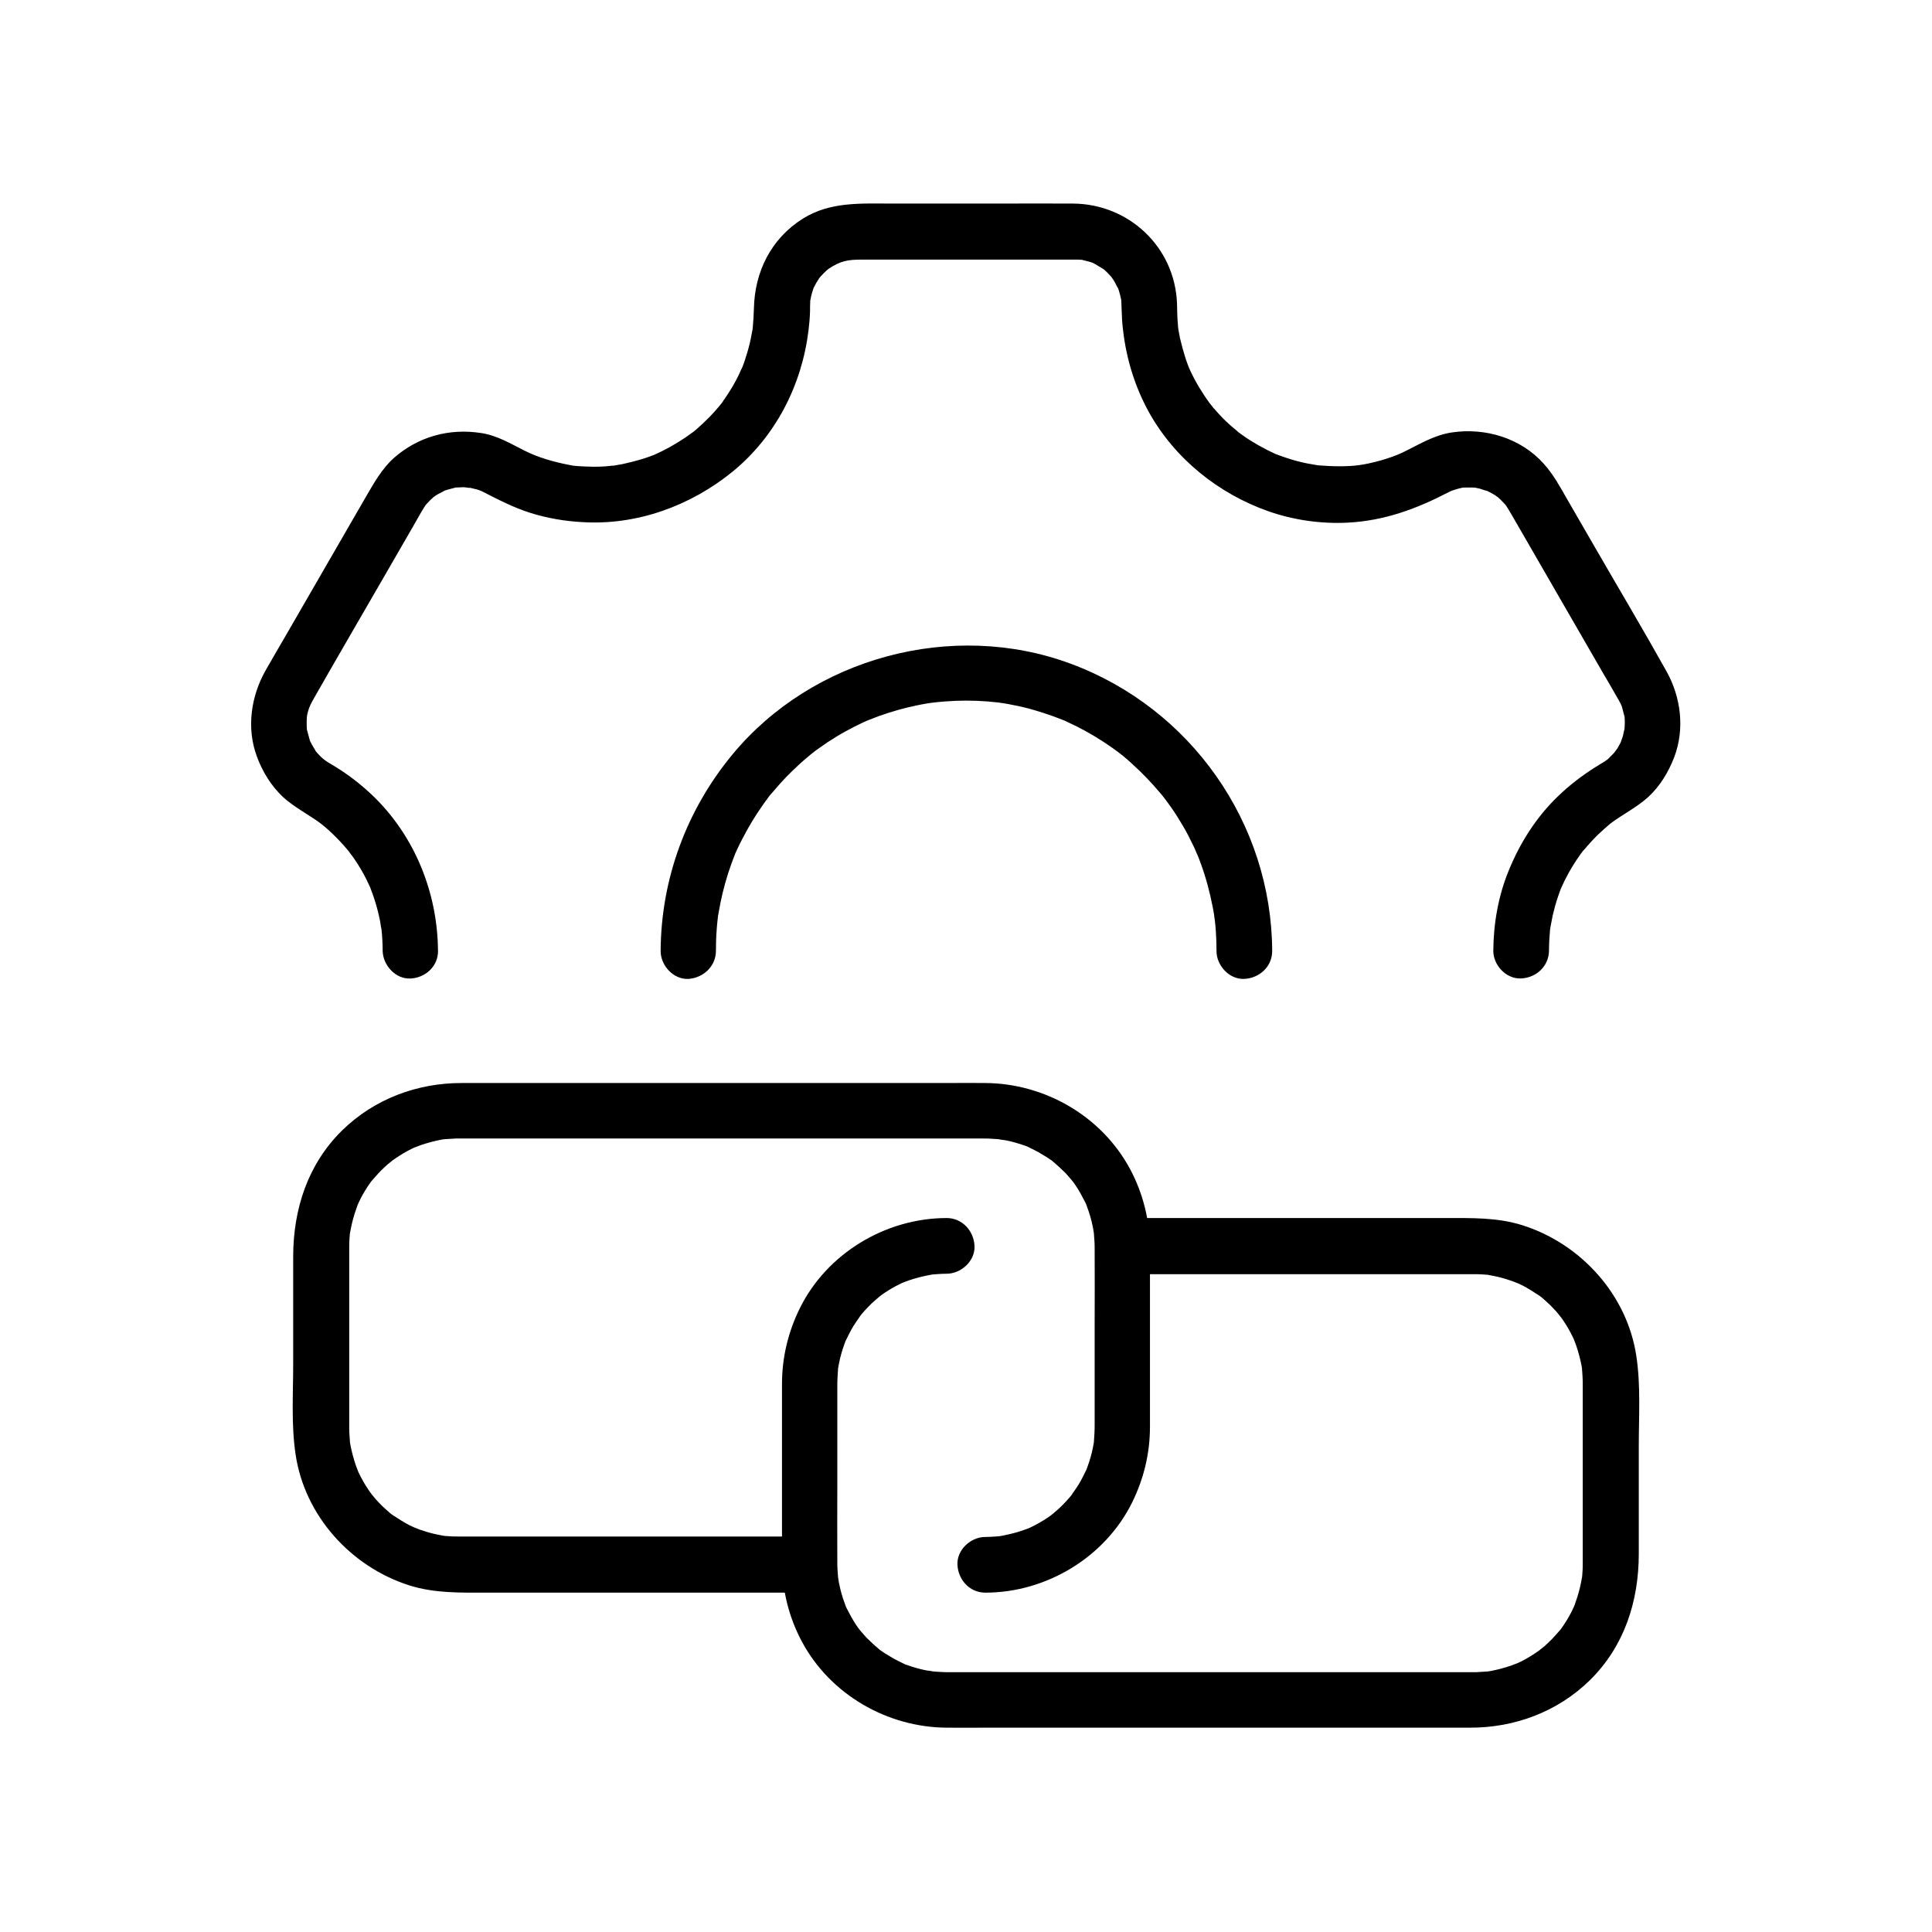
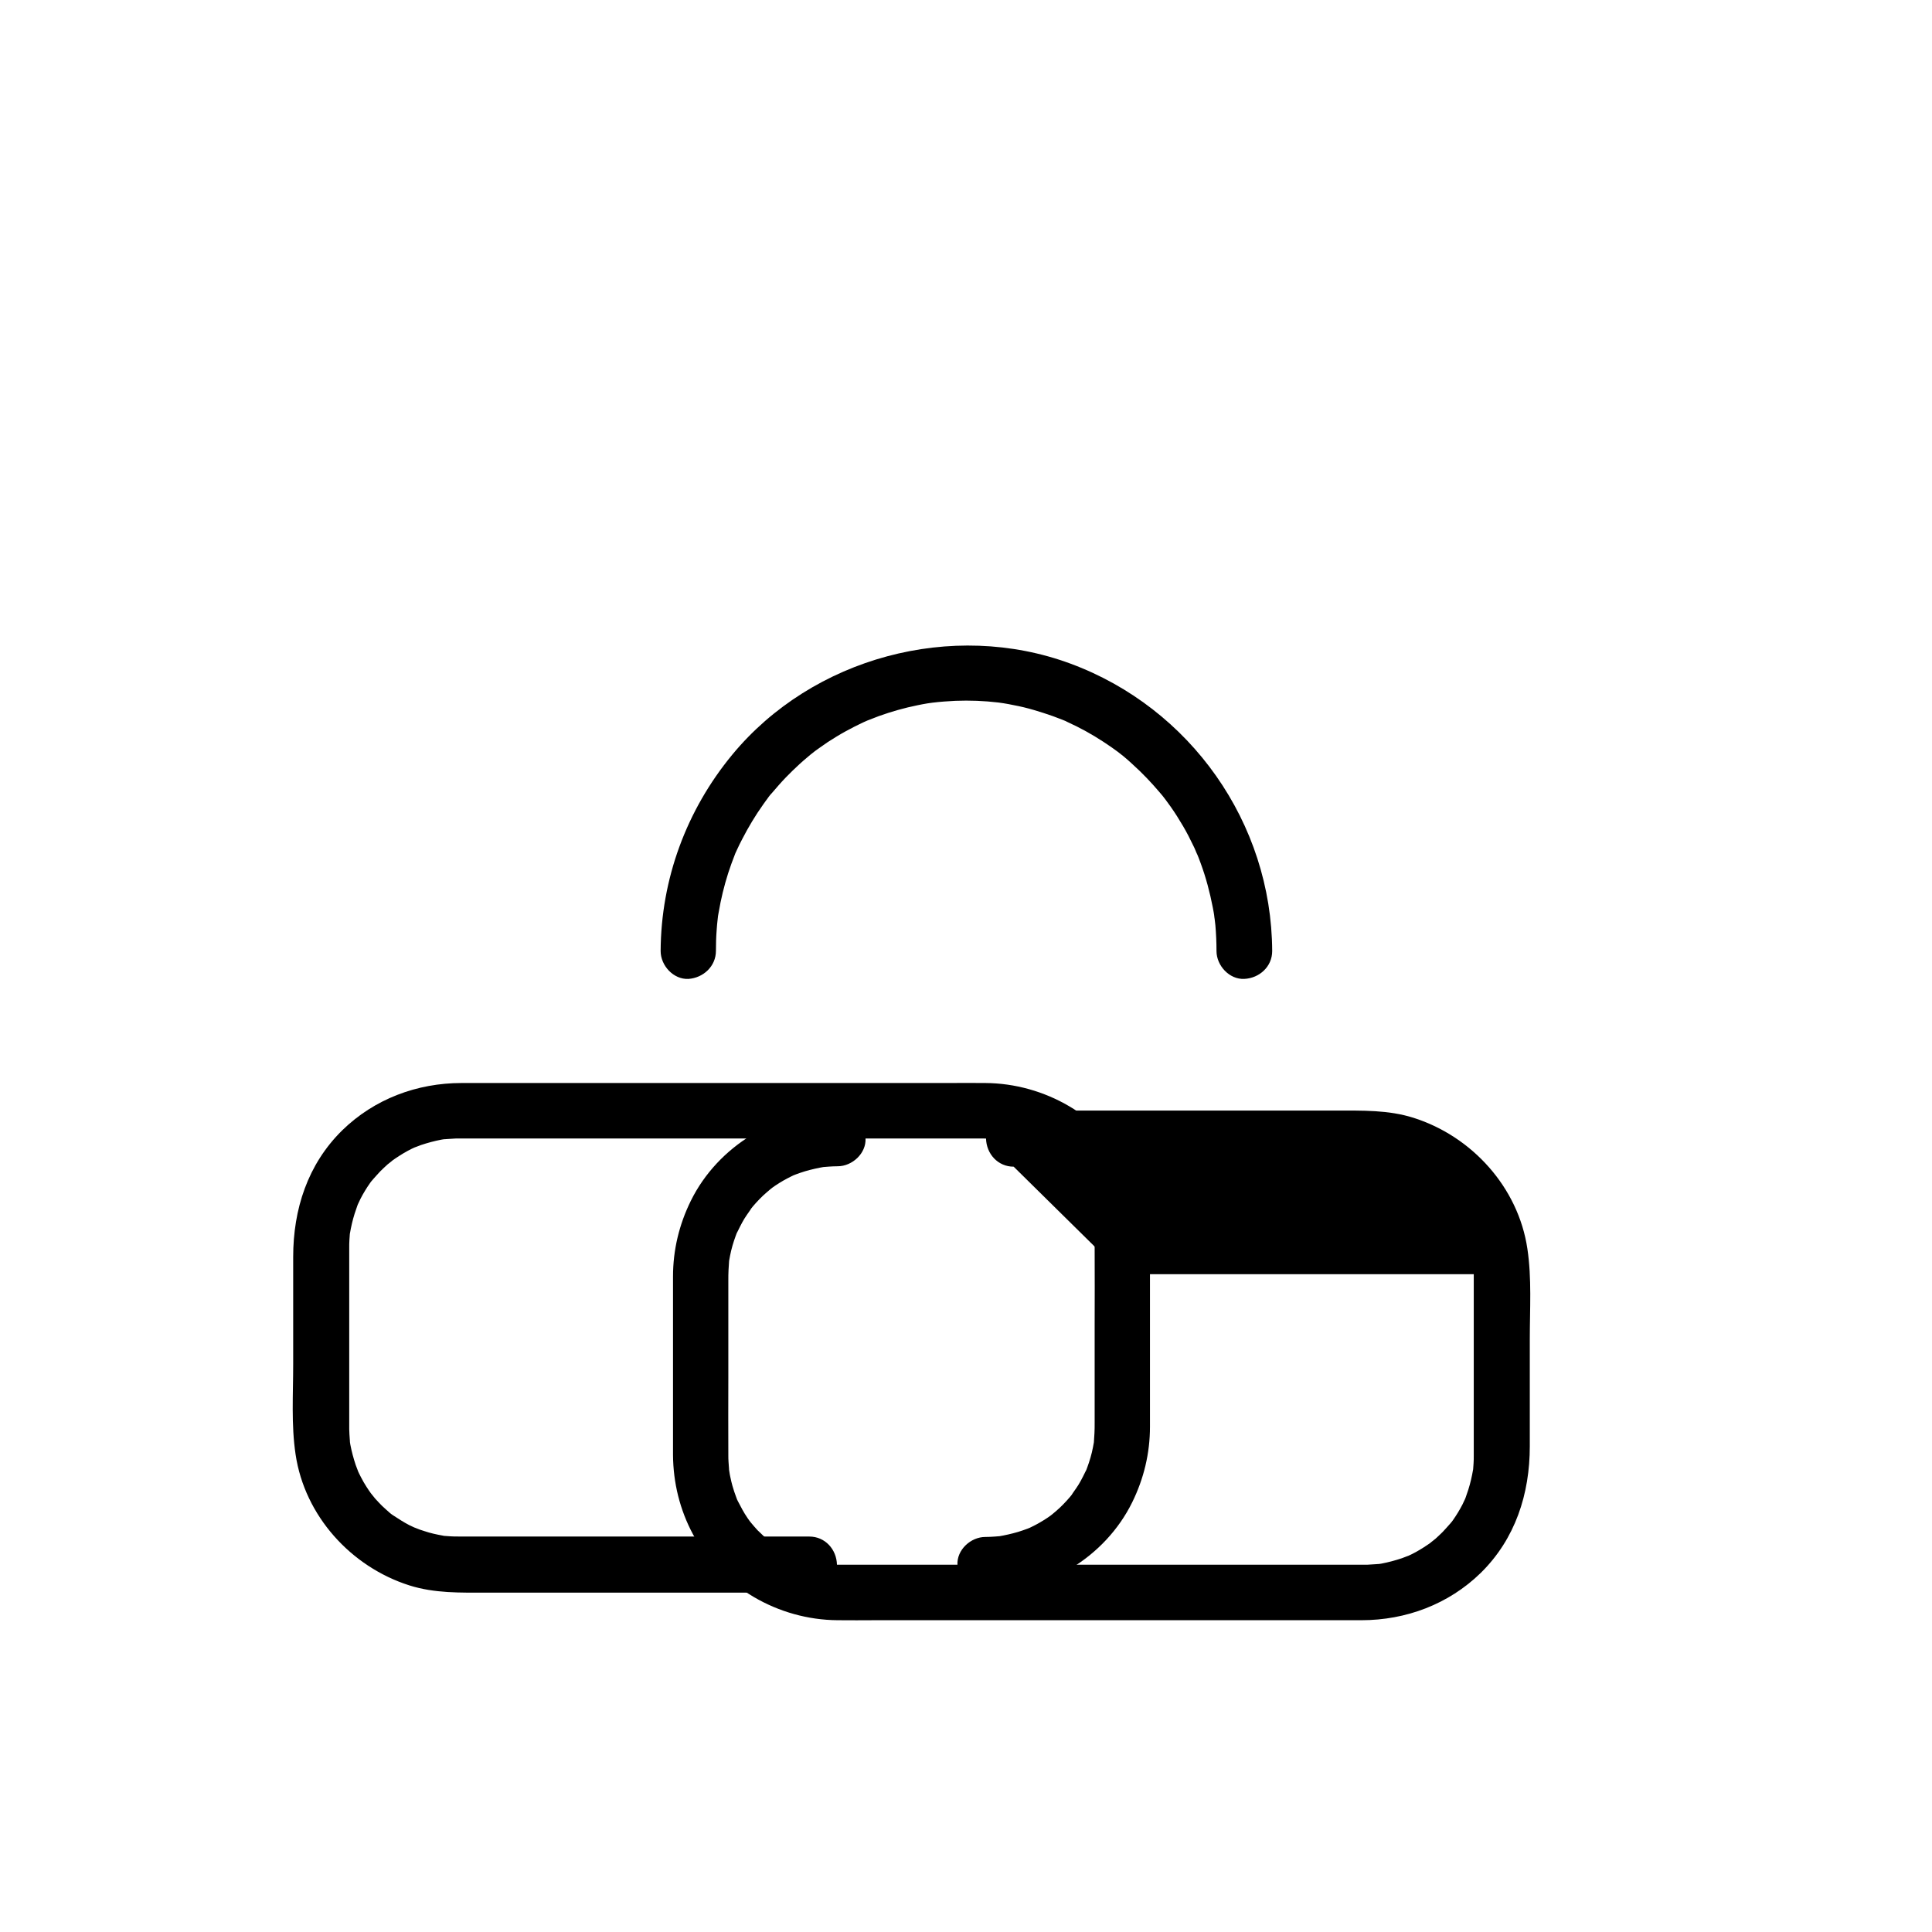
<svg xmlns="http://www.w3.org/2000/svg" fill="#000000" width="800px" height="800px" version="1.1" viewBox="144 144 512 512">
  <g>
    <path d="m333.73 395.96c0-1.82 0.051-3.691 0.195-5.512 0.051-0.887 0.148-1.82 0.246-2.707 0.051-0.441 0.098-0.887 0.148-1.328-0.246 1.672 0.098-0.543 0.148-0.688 0.59-3.492 1.426-6.938 2.508-10.332 0.543-1.672 1.133-3.297 1.77-4.922 0.492-1.328 0.148-0.297 0-0.051 0.195-0.395 0.344-0.789 0.543-1.18 0.441-0.984 0.934-1.969 1.426-2.902 1.625-3.148 3.445-6.199 5.512-9.102 0.246-0.344 0.492-0.688 0.738-1.031 0.098-0.148 0.934-1.23 0.395-0.543-0.543 0.688 0.297-0.344 0.395-0.543 0.246-0.344 0.543-0.688 0.836-0.984 1.18-1.379 2.363-2.754 3.641-4.082 1.18-1.23 2.41-2.41 3.691-3.59 0.641-0.59 1.277-1.133 1.918-1.672 0.344-0.297 0.641-0.543 0.984-0.836 0.148-0.098 1.523-1.18 0.789-0.641-0.688 0.543 0.395-0.297 0.543-0.395 0.344-0.246 0.688-0.492 1.031-0.738 0.688-0.492 1.426-0.984 2.117-1.477 1.523-0.984 3.102-1.969 4.723-2.856 1.523-0.836 3.051-1.625 4.625-2.363 0.297-0.148 2.609-1.133 1.23-0.543 0.984-0.395 2.016-0.789 3.051-1.18 3.297-1.18 6.742-2.164 10.184-2.856 0.887-0.195 1.77-0.344 2.609-0.492 0.441-0.051 0.887-0.148 1.328-0.195-1.379 0.195-0.246 0.051 0.051 0 2.016-0.246 4.082-0.395 6.102-0.492 3.789-0.148 7.578 0 11.316 0.441 0.195 0 1.625 0.246 0.688 0.098-0.934-0.148 0.492 0.098 0.688 0.098 0.887 0.148 1.77 0.297 2.656 0.492 1.871 0.344 3.691 0.789 5.512 1.328 1.672 0.492 3.344 1.031 5.019 1.625 0.836 0.297 1.625 0.641 2.461 0.934 0.246 0.098 1.277 0.543 0.051 0 0.492 0.195 0.984 0.441 1.477 0.688 3.246 1.477 6.348 3.199 9.348 5.164 1.426 0.934 2.856 1.918 4.231 2.953-1.133-0.836 0.688 0.543 1.031 0.836 0.836 0.688 1.625 1.379 2.41 2.117 2.559 2.312 4.922 4.773 7.133 7.379 0.297 0.344 0.543 0.641 0.836 0.984 0.098 0.098 1.379 1.82 0.441 0.543 0.59 0.789 1.133 1.574 1.723 2.363 1.18 1.672 2.262 3.394 3.297 5.164 0.984 1.672 1.871 3.394 2.707 5.164 0.195 0.395 0.395 0.789 0.543 1.18 0.051 0.148 0.887 2.117 0.297 0.641 0.395 0.887 0.738 1.82 1.082 2.754 1.426 3.836 2.461 7.773 3.246 11.809 0.098 0.441 0.148 0.887 0.246 1.328 0.051 0.195 0.297 1.969 0.148 1.031-0.148-0.934 0.051 0.492 0.098 0.688 0.051 0.543 0.148 1.133 0.195 1.672 0.195 2.262 0.297 4.574 0.297 6.84 0 3.836 3.394 7.578 7.379 7.379 3.984-0.195 7.379-3.246 7.379-7.379-0.148-33.949-21.648-64.402-53.43-76.16-31.34-11.609-68.387-1.625-89.645 24.109-12.152 14.711-18.895 32.965-18.992 52.055 0 3.836 3.394 7.578 7.379 7.379 3.93-0.281 7.277-3.332 7.277-7.465z" />
-     <path d="m260.07 395.96c-0.098-15.398-6.199-30.504-17.367-41.18-3-2.856-6.348-5.461-9.891-7.625-0.887-0.543-1.77-1.031-2.609-1.625 0 0-0.934-0.738-0.441-0.297 0.59 0.492-0.543-0.492-0.641-0.59-0.59-0.59-1.18-1.18-1.672-1.871 0.688 0.934-0.641-1.133-0.789-1.426-0.195-0.395-0.441-0.836-0.641-1.277 0.148 0.344 0.344 1.133 0-0.195-0.195-0.789-0.441-1.574-0.641-2.363-0.195-0.836 0 0.098 0 0.246-0.051-0.441-0.098-0.934-0.098-1.426v-1.523c0-0.148 0.098-1.277 0-0.543 0.297-2.215 0.934-3.492 1.969-5.312 6.394-11.219 12.941-22.434 19.387-33.605 2.262-3.938 4.574-7.922 6.84-11.855 0.738-1.277 1.426-2.508 2.164-3.789 0.246-0.395 0.492-0.836 0.738-1.23 0.098-0.148 0.934-1.328 0.395-0.641-0.492 0.59 0.246-0.246 0.297-0.297 0.297-0.297 0.59-0.641 0.934-0.984 0.098-0.098 1.426-1.277 0.738-0.738-0.59 0.492 0.195-0.148 0.297-0.195 0.344-0.246 0.738-0.492 1.082-0.688 0.395-0.246 2.508-1.23 1.133-0.688 0.688-0.297 1.426-0.492 2.164-0.688 0.297-0.098 0.641-0.148 0.934-0.246 1.82-0.492-0.789-0.051 0.246-0.098 0.738 0 1.523-0.098 2.262-0.098 0.492 0 2.754 0.441 1.277 0.051 0.738 0.195 1.523 0.344 2.262 0.543 0.344 0.098 0.641 0.195 0.934 0.297-1.23-0.441 0.148 0.051 0.395 0.195 4.231 2.164 8.363 4.328 12.941 5.758 4.43 1.379 9.055 2.164 13.676 2.41 14.465 0.887 28.684-4.328 39.805-13.383 11.414-9.348 18.352-22.926 20.121-37.492 0.195-1.625 0.344-3.297 0.395-4.969 0-0.887 0-1.77 0.051-2.656 0.051-1.328-0.195 0.836 0.051-0.395 0.098-0.641 0.246-1.277 0.441-1.918 0.098-0.395 0.246-0.738 0.344-1.082 0.395-1.18-0.395 0.738 0.148-0.344 0.395-0.789 0.836-1.574 1.328-2.312 0.344-0.543 2.117-2.312 2.656-2.656 3.199-2.066 5.019-2.363 8.809-2.363h21.844 27.059 6.988 0.492 0.738c0.344 0 0.688 0.051 1.031 0.051 0.836 0.051-0.984-0.297 0.395 0.098 0.738 0.195 1.523 0.344 2.215 0.59 0.195 0.051 1.477 0.59 0.641 0.246-0.738-0.344 0.246 0.148 0.297 0.195 0.738 0.441 1.477 0.887 2.215 1.328 0.098 0.051 0.887 0.738 0.297 0.195-0.688-0.59 0.59 0.59 0.688 0.688 0.297 0.297 0.59 0.641 0.887 0.934 0.051 0.051 0.789 0.887 0.246 0.246-0.395-0.492 0.738 1.031 0.887 1.379 0.195 0.297 1.23 2.559 0.688 1.133 0.344 0.836 0.59 1.672 0.789 2.508 0.098 0.441 0.195 0.887 0.297 1.328 0-0.148-0.098-1.18-0.051-0.297 0.051 0.836 0.051 1.625 0.098 2.461 0.051 1.918 0.148 3.789 0.395 5.707 0.887 7.578 3.102 14.809 6.789 21.551 6.887 12.398 18.449 21.695 31.785 26.371 6.594 2.312 13.875 3.344 20.859 3 9.789-0.492 18.301-3.641 26.914-8.117 0.789-0.395 1.133-0.492 2.262-0.836 0.395-0.098 0.836-0.195 1.23-0.297 1.328-0.246-0.789 0 0.543-0.051 0.887-0.051 1.77 0 2.656 0 0.297 0 1.379 0.246 0.148 0 0.441 0.098 0.934 0.195 1.379 0.297 0.297 0.098 2.707 0.934 1.523 0.395 0.738 0.344 1.477 0.738 2.164 1.133 0.148 0.098 1.379 0.887 0.688 0.441-0.59-0.395 0.344 0.297 0.395 0.297 0.344 0.297 0.688 0.641 1.031 0.984 0.098 0.098 1.328 1.426 0.887 0.887-0.441-0.543 0.297 0.441 0.297 0.441 0.297 0.441 0.543 0.836 0.789 1.277 0 0.051 0.051 0.098 0.051 0.098 0.195 0.344 0.395 0.641 0.59 0.984 0.789 1.379 1.574 2.707 2.363 4.082 7.231 12.547 14.465 25.043 21.695 37.59 1.426 2.461 2.902 4.922 4.281 7.379 0.246 0.395 0.441 0.836 0.641 1.23 0.688 1.277 0.148 0.395 0.051 0.098 0.148 0.441 0.297 0.836 0.395 1.277 0.098 0.344 0.59 2.363 0.441 1.574-0.148-0.836 0 0.195 0.051 0.297 0.051 0.543 0.051 1.082 0.051 1.625 0 0.738-0.051 1.523-0.148 2.262 0.195-1.672-0.246 0.836-0.344 1.18-0.098 0.344-0.789 2.164-0.492 1.523 0.344-0.789-0.098 0.195-0.148 0.297-0.297 0.441-0.492 0.934-0.789 1.426-0.246 0.395-1.426 1.82-0.59 0.887-0.59 0.641-1.23 1.277-1.871 1.918-0.051 0.051-0.887 0.738-0.297 0.297 0.688-0.543-0.492 0.297-0.641 0.395-0.836 0.543-1.723 1.031-2.559 1.574-3.492 2.215-6.84 4.773-9.84 7.676-5.758 5.559-10.035 12.301-13.039 19.68-2.754 6.691-4.035 14.023-4.082 21.207-0.051 3.836 3.394 7.578 7.379 7.379 4.035-0.195 7.332-3.246 7.379-7.379 0-1.723 0.098-3.445 0.246-5.164 0.051-0.344 0.051-0.688 0.098-1.031-0.148 1.379 0 0.148 0.051-0.098 0.195-1.031 0.395-2.066 0.59-3.051 0.395-1.672 0.836-3.344 1.426-5.019 0.246-0.789 0.543-1.523 0.836-2.312 0.297-0.789 0 0-0.051 0.148 0.297-0.641 0.59-1.277 0.887-1.918 0.738-1.477 1.523-2.902 2.41-4.328 0.492-0.789 1.031-1.574 1.574-2.363 0.195-0.297 0.395-0.59 0.641-0.887 0.441-0.59-0.441 0.441 0.395-0.492 1.18-1.379 2.41-2.754 3.691-4.035 0.641-0.59 1.277-1.18 1.918-1.77 0.395-0.344 0.738-0.641 1.133-0.984 0.887-0.738 0.051-0.051 0.59-0.492 3.246-2.41 6.887-4.184 9.891-6.938 3.102-2.856 5.312-6.543 6.84-10.48 2.856-7.477 1.82-15.891-2.016-22.781-6.297-11.266-12.891-22.336-19.336-33.504-2.363-4.133-4.773-8.215-7.133-12.348-1.82-3.199-3.543-6.348-6.051-9.152-6.102-6.84-15.5-9.645-24.402-8.316-4.871 0.738-8.809 3.297-13.137 5.363-3.102 1.477-8.117 2.856-11.414 3.297-3.051 0.441-7.332 0.344-10.875 0.051-0.297-0.051-1.426-0.195 0.051 0-0.297-0.051-0.641-0.098-0.934-0.148-0.738-0.148-1.477-0.246-2.215-0.395-1.672-0.344-3.344-0.789-4.969-1.328-0.789-0.246-1.625-0.543-2.41-0.836-0.395-0.148-0.789-0.297-1.18-0.441 0.098 0.051 1.082 0.492 0.297 0.098-1.523-0.688-3.051-1.477-4.527-2.312-1.379-0.789-2.754-1.625-4.035-2.559-0.344-0.246-0.688-0.492-1.031-0.738-0.098-0.051-0.934-0.688-0.246-0.195 0.688 0.543-0.344-0.297-0.492-0.441-0.395-0.344-0.836-0.688-1.23-1.031-1.133-0.984-2.215-2.016-3.199-3.102-0.59-0.641-1.18-1.277-1.723-1.918-0.297-0.395-1.672-2.117-0.836-1.031-1.969-2.707-3.738-5.609-5.164-8.66-0.098-0.195-0.641-1.426-0.297-0.641 0.297 0.738-0.098-0.246-0.148-0.344-0.297-0.836-0.641-1.672-0.887-2.508-0.543-1.723-1.031-3.492-1.426-5.215-0.148-0.789-0.297-1.574-0.441-2.363-0.195-1.18 0.098 1.082 0-0.098-0.051-0.344-0.098-0.688-0.098-1.031-0.195-1.918-0.195-3.789-0.246-5.707-0.59-14.906-12.742-26.32-27.551-26.422-6.594-0.051-13.188 0-19.777 0h-28.34c-8.07 0-16.234-0.543-23.469 3.984-8.414 5.266-12.793 14.07-12.988 23.863-0.051 1.672-0.148 3.344-0.297 4.969 0 0.246-0.195 1.426 0 0.098-0.051 0.441-0.148 0.934-0.246 1.379-0.148 0.887-0.344 1.82-0.543 2.707-0.395 1.625-0.887 3.246-1.426 4.871-0.246 0.738-0.543 1.477-0.836 2.164 0.543-1.379-0.59 1.23-0.738 1.523-0.738 1.477-1.523 2.902-2.41 4.281-0.395 0.641-0.836 1.277-1.23 1.871-0.195 0.246-0.395 0.543-0.543 0.789-1.133 1.672 0.543-0.59-0.195 0.297-2.066 2.609-4.379 4.969-6.887 7.133-0.344 0.297-0.641 0.543-0.984 0.789 0.098-0.051 0.887-0.688 0.246-0.195-0.688 0.492-1.379 0.984-2.066 1.477-1.328 0.887-2.707 1.723-4.082 2.508-0.738 0.395-1.523 0.789-2.262 1.18-0.395 0.195-2.066 0.934-1.426 0.688 0.836-0.344-0.395 0.148-0.59 0.246-0.395 0.148-0.789 0.297-1.18 0.441-0.789 0.297-1.625 0.543-2.41 0.789-1.523 0.441-3.102 0.836-4.676 1.18-0.738 0.148-1.477 0.246-2.215 0.395-1.133 0.246 1.18-0.051 0.051 0-0.543 0-1.082 0.098-1.625 0.148-1.574 0.148-3.148 0.195-4.723 0.148-1.133 0-2.215-0.098-3.344-0.148-1.277-0.098-1.328-0.098-2.215-0.297-4.184-0.789-8.414-2.016-11.906-3.789-3.738-1.871-7.281-4.035-11.512-4.676-8.461-1.328-16.68 0.934-23.125 6.594-3.246 2.902-5.312 6.691-7.477 10.383-7.086 12.25-14.168 24.5-21.254 36.801-1.77 3.051-3.543 6.051-5.266 9.102-3.887 6.84-5.117 15.254-2.363 22.73 1.477 4.082 3.789 7.871 6.988 10.875 2.953 2.707 7.43 5.019 10.086 7.086 2.312 1.77 5.461 4.922 7.625 7.676-0.688-0.836 0.59 0.836 0.789 1.082 0.492 0.688 0.934 1.379 1.379 2.066 0.984 1.574 1.918 3.246 2.707 4.969 0.195 0.441 0.395 0.836 0.59 1.277-0.148-0.297-0.441-1.18 0.051 0.195 0.297 0.789 0.59 1.523 0.836 2.312 0.543 1.625 1.031 3.344 1.379 5.019 0.195 0.789 0.344 1.574 0.441 2.363 0.051 0.195 0.246 1.625 0.148 0.738-0.098-0.836 0.051 0.297 0.051 0.395 0.195 1.82 0.297 3.691 0.297 5.512 0.051 3.836 3.394 7.578 7.379 7.379 3.902-0.164 7.344-3.215 7.297-7.348z" />
    <path d="m358.47 551.19h-40.641-50.43-1.723-0.246c-0.688 0-1.379 0-2.066-0.051-0.441-0.051-0.887-0.051-1.379-0.098-2.164-0.148 1.426 0.297-0.688-0.098-1.625-0.297-3.246-0.641-4.82-1.18-0.836-0.246-1.672-0.543-2.461-0.887-1.082-0.395 0.984 0.492-0.051 0-0.492-0.246-0.984-0.441-1.477-0.688-1.523-0.789-2.953-1.723-4.379-2.656-0.246-0.148-1.133-0.836-0.051 0-0.246-0.195-0.492-0.395-0.738-0.59-0.738-0.641-1.426-1.277-2.117-1.918-0.59-0.59-1.18-1.23-1.77-1.871-0.246-0.246-1.723-2.215-0.836-0.984-1.082-1.477-2.066-3-2.902-4.625-0.344-0.688-0.688-1.328-0.984-2.016 0.59 1.328-0.297-0.836-0.441-1.277-0.59-1.77-1.082-3.59-1.426-5.41-0.051-0.195-0.246-1.625-0.098-0.688 0.098 0.934-0.051-0.492-0.051-0.688-0.098-0.887-0.098-1.82-0.148-2.754v-0.738-3.051-28.141-12.449-3.246-0.441c0-0.688 0-1.379 0.051-2.066 0.051-0.441 0.051-0.887 0.098-1.379 0.148-2.117-0.148 0.836 0.051-0.395 0.297-1.723 0.688-3.445 1.23-5.164 0.246-0.738 0.492-1.426 0.738-2.164 0.492-1.328 0.148-0.297 0-0.051 0.297-0.59 0.543-1.18 0.836-1.77 0.738-1.426 1.574-2.805 2.508-4.133 0.098-0.148 0.934-1.277 0.395-0.543-0.543 0.688 0.297-0.344 0.441-0.492 0.641-0.738 1.277-1.426 1.918-2.117 0.59-0.59 1.23-1.18 1.871-1.77 0.344-0.297 2.164-1.672 0.984-0.836 1.379-0.984 2.805-1.918 4.328-2.754 0.738-0.395 1.523-0.789 2.312-1.133-1.328 0.59 0.836-0.297 1.277-0.441 1.77-0.59 3.59-1.082 5.41-1.426 0.195-0.051 1.625-0.246 0.688-0.098-0.934 0.098 0.492-0.051 0.688-0.051 0.789-0.051 1.574-0.098 2.363-0.148h0.836 1.133 5.312 49.891 59.68 18.992 4.184c0.59 0 1.23 0 1.82 0.051 0.887 0.051 1.82 0.098 2.707 0.195-1.574-0.148 0.984 0.195 1.328 0.246 1.723 0.344 3.394 0.836 5.066 1.426 0.395 0.148 0.836 0.297 1.23 0.492-1.277-0.543-0.246-0.098 0 0.051 0.789 0.395 1.523 0.738 2.312 1.18 0.738 0.441 1.477 0.887 2.215 1.328 0.344 0.246 0.688 0.492 1.082 0.738 1.133 0.738-0.344-0.344 0.297 0.195 1.23 1.031 2.41 2.117 3.543 3.246 0.59 0.641 1.133 1.277 1.672 1.918 0.195 0.195 0.836 1.133 0.051 0 0.297 0.441 0.641 0.887 0.934 1.328 0.984 1.426 1.77 2.953 2.559 4.477 0.148 0.297 0.297 0.59 0.395 0.887-0.59-1.23-0.098-0.246 0 0.051 0.395 1.031 0.738 2.066 1.031 3.102 0.195 0.738 0.395 1.477 0.543 2.262 0.098 0.441 0.195 0.887 0.246 1.328 0.051 0.195 0.246 1.625 0.098 0.688-0.098-0.934 0.051 0.492 0.051 0.688 0.051 0.441 0.051 0.887 0.098 1.379 0.051 0.59 0.051 1.18 0.051 1.723 0.051 6.988 0 13.922 0 20.91v25.484c0 0.887 0 1.82-0.051 2.707-0.051 0.789-0.098 1.574-0.148 2.363-0.098 1.18 0.195-1.133 0 0.051-0.098 0.441-0.148 0.887-0.246 1.328-0.344 1.82-0.887 3.641-1.523 5.363-0.148 0.395-0.297 0.836-0.492 1.23 0.098-0.297 0.59-1.23-0.051 0-0.395 0.789-0.738 1.523-1.18 2.312-0.344 0.641-0.738 1.277-1.18 1.918-0.195 0.297-1.82 2.559-0.887 1.379-1.031 1.328-2.215 2.609-3.445 3.789-0.641 0.59-1.277 1.133-1.918 1.672-0.195 0.195-1.133 0.836 0 0.051-0.441 0.297-0.887 0.641-1.328 0.934-1.328 0.887-2.754 1.723-4.184 2.41-0.395 0.195-0.789 0.395-1.18 0.543 1.23-0.59 0.246-0.098-0.051 0-0.836 0.297-1.625 0.59-2.461 0.836-1.672 0.492-3.445 0.887-5.164 1.18 1.426-0.195-0.59 0.051-1.082 0.051-0.789 0.051-1.574 0.098-2.41 0.098-3.836 0-7.578 3.394-7.379 7.379 0.195 3.984 3.246 7.379 7.379 7.379 16.137 0 31.734-9.348 38.918-23.91 3.102-6.297 4.723-13.039 4.723-20.074v-8.66-30.555-8.07c-0.051-7.379-1.82-14.562-5.312-21.059-7.527-13.973-22.582-22.633-38.328-22.73-3.344-0.051-6.691 0-10.035 0h-55.449-58.941-14.367c-11.809 0-23.125 4.231-31.637 12.547-9.152 9.004-12.988 20.91-12.988 33.555v28.438c0 7.922-0.543 16.039 0.641 23.91 2.41 16.234 14.66 29.766 30.16 34.688 6.691 2.117 13.578 1.918 20.516 1.918h26.715 55.203 3.492c3.836 0 7.578-3.394 7.379-7.379-0.094-4.094-3.144-7.488-7.328-7.488z" />
-     <path d="m441.52 481.67h40.641 50.43 1.723 0.246c0.688 0 1.379 0 2.066 0.051 0.441 0.051 0.887 0.051 1.379 0.098 2.164 0.148-1.426-0.297 0.688 0.098 1.625 0.297 3.246 0.641 4.82 1.18 0.836 0.246 1.672 0.543 2.461 0.887 1.082 0.395-0.984-0.492 0.051 0 0.492 0.246 0.984 0.441 1.477 0.688 1.523 0.789 2.953 1.723 4.379 2.656 0.246 0.148 1.133 0.836 0.051 0 0.246 0.195 0.492 0.395 0.738 0.59 0.738 0.641 1.426 1.277 2.117 1.918 0.59 0.59 1.18 1.23 1.77 1.871 0.246 0.246 1.723 2.215 0.836 0.984 1.082 1.477 2.066 3 2.902 4.625 0.344 0.688 0.688 1.328 0.984 2.016-0.59-1.328 0.297 0.836 0.441 1.277 0.59 1.77 1.082 3.59 1.426 5.41 0.051 0.195 0.246 1.625 0.098 0.688-0.098-0.934 0.051 0.492 0.051 0.688 0.098 0.887 0.098 1.82 0.148 2.754v0.738 3.051 28.141 12.449 3.246 0.441c0 0.688 0 1.379-0.051 2.066-0.051 0.441-0.051 0.887-0.098 1.379-0.148 2.117 0.148-0.836-0.051 0.395-0.297 1.723-0.688 3.445-1.23 5.164-0.246 0.738-0.492 1.426-0.738 2.164-0.492 1.328-0.148 0.297 0 0.051-0.297 0.59-0.543 1.18-0.836 1.77-0.738 1.426-1.574 2.805-2.508 4.133-0.098 0.148-0.934 1.277-0.395 0.543 0.543-0.688-0.297 0.344-0.441 0.492-0.641 0.738-1.277 1.426-1.918 2.117-0.59 0.59-1.23 1.18-1.871 1.77-0.344 0.297-2.164 1.672-0.984 0.836-1.379 0.984-2.805 1.918-4.328 2.754-0.738 0.395-1.523 0.789-2.312 1.133 1.328-0.59-0.836 0.297-1.277 0.441-1.77 0.59-3.59 1.082-5.41 1.426-0.195 0.051-1.625 0.246-0.688 0.098 0.934-0.098-0.492 0.051-0.688 0.051-0.789 0.051-1.574 0.098-2.363 0.148h-0.836-1.133-5.312-49.891-59.68-18.992-4.184c-0.59 0-1.23 0-1.82-0.051-0.887-0.051-1.82-0.098-2.707-0.195 1.574 0.148-0.984-0.195-1.328-0.246-1.723-0.344-3.394-0.836-5.066-1.426-0.395-0.148-0.836-0.297-1.23-0.492 1.277 0.543 0.246 0.098 0-0.051-0.789-0.395-1.523-0.738-2.312-1.18-0.738-0.441-1.477-0.887-2.215-1.328-0.344-0.246-0.688-0.492-1.082-0.738-1.133-0.738 0.344 0.344-0.297-0.195-1.23-1.031-2.41-2.117-3.543-3.246-0.59-0.641-1.133-1.277-1.672-1.918-0.195-0.195-0.836-1.133-0.051 0-0.297-0.441-0.641-0.887-0.934-1.328-0.984-1.426-1.77-2.953-2.559-4.477-0.148-0.297-0.297-0.59-0.395-0.887 0.59 1.23 0.098 0.246 0-0.051-0.395-1.031-0.738-2.066-1.031-3.102-0.195-0.738-0.395-1.477-0.543-2.262-0.098-0.441-0.195-0.887-0.246-1.328-0.051-0.195-0.246-1.625-0.098-0.688 0.098 0.934-0.051-0.492-0.051-0.688-0.051-0.441-0.051-0.887-0.098-1.379-0.051-0.59-0.051-1.18-0.051-1.723-0.051-6.988 0-13.922 0-20.91v-25.484c0-0.887 0-1.82 0.051-2.707 0.051-0.789 0.098-1.574 0.148-2.363 0.098-1.18-0.195 1.133 0-0.051 0.098-0.441 0.148-0.887 0.246-1.328 0.344-1.82 0.887-3.641 1.523-5.363 0.148-0.395 0.297-0.836 0.492-1.23-0.098 0.297-0.59 1.23 0.051 0 0.395-0.789 0.738-1.523 1.18-2.312 0.344-0.641 0.738-1.277 1.18-1.918 0.195-0.297 1.82-2.559 0.887-1.379 1.031-1.328 2.215-2.609 3.445-3.789 0.641-0.59 1.277-1.133 1.918-1.672 0.195-0.195 1.133-0.836 0-0.051 0.441-0.297 0.887-0.641 1.328-0.934 1.328-0.887 2.754-1.723 4.184-2.41 0.395-0.195 0.789-0.395 1.18-0.543-1.23 0.59-0.246 0.098 0.051 0 0.836-0.297 1.625-0.59 2.461-0.836 1.672-0.492 3.445-0.887 5.164-1.18-1.426 0.195 0.59-0.051 1.082-0.051 0.789-0.051 1.574-0.098 2.41-0.098 3.836 0 7.578-3.394 7.379-7.379-0.195-3.984-3.246-7.379-7.379-7.379-16.137 0-31.734 9.348-38.918 23.91-3.102 6.297-4.723 13.039-4.723 20.074v8.66 30.555 8.07c0.051 7.379 1.82 14.562 5.312 21.059 7.527 13.973 22.582 22.633 38.328 22.73 3.344 0.051 6.691 0 10.035 0h55.449 58.941 14.367c11.809 0 23.125-4.231 31.637-12.547 9.152-9.004 12.988-20.91 12.988-33.555v-28.438c0-7.922 0.543-16.039-0.641-23.91-2.41-16.234-14.66-29.766-30.16-34.688-6.691-2.117-13.578-1.918-20.516-1.918h-26.715-55.203-3.492c-3.836 0-7.578 3.394-7.379 7.379 0.094 4.094 3.144 7.488 7.328 7.488z" />
+     <path d="m441.52 481.67h40.641 50.43 1.723 0.246v0.738 3.051 28.141 12.449 3.246 0.441c0 0.688 0 1.379-0.051 2.066-0.051 0.441-0.051 0.887-0.098 1.379-0.148 2.117 0.148-0.836-0.051 0.395-0.297 1.723-0.688 3.445-1.23 5.164-0.246 0.738-0.492 1.426-0.738 2.164-0.492 1.328-0.148 0.297 0 0.051-0.297 0.59-0.543 1.18-0.836 1.77-0.738 1.426-1.574 2.805-2.508 4.133-0.098 0.148-0.934 1.277-0.395 0.543 0.543-0.688-0.297 0.344-0.441 0.492-0.641 0.738-1.277 1.426-1.918 2.117-0.59 0.59-1.23 1.18-1.871 1.77-0.344 0.297-2.164 1.672-0.984 0.836-1.379 0.984-2.805 1.918-4.328 2.754-0.738 0.395-1.523 0.789-2.312 1.133 1.328-0.59-0.836 0.297-1.277 0.441-1.77 0.59-3.59 1.082-5.41 1.426-0.195 0.051-1.625 0.246-0.688 0.098 0.934-0.098-0.492 0.051-0.688 0.051-0.789 0.051-1.574 0.098-2.363 0.148h-0.836-1.133-5.312-49.891-59.68-18.992-4.184c-0.59 0-1.23 0-1.82-0.051-0.887-0.051-1.82-0.098-2.707-0.195 1.574 0.148-0.984-0.195-1.328-0.246-1.723-0.344-3.394-0.836-5.066-1.426-0.395-0.148-0.836-0.297-1.23-0.492 1.277 0.543 0.246 0.098 0-0.051-0.789-0.395-1.523-0.738-2.312-1.18-0.738-0.441-1.477-0.887-2.215-1.328-0.344-0.246-0.688-0.492-1.082-0.738-1.133-0.738 0.344 0.344-0.297-0.195-1.23-1.031-2.41-2.117-3.543-3.246-0.59-0.641-1.133-1.277-1.672-1.918-0.195-0.195-0.836-1.133-0.051 0-0.297-0.441-0.641-0.887-0.934-1.328-0.984-1.426-1.77-2.953-2.559-4.477-0.148-0.297-0.297-0.59-0.395-0.887 0.59 1.23 0.098 0.246 0-0.051-0.395-1.031-0.738-2.066-1.031-3.102-0.195-0.738-0.395-1.477-0.543-2.262-0.098-0.441-0.195-0.887-0.246-1.328-0.051-0.195-0.246-1.625-0.098-0.688 0.098 0.934-0.051-0.492-0.051-0.688-0.051-0.441-0.051-0.887-0.098-1.379-0.051-0.59-0.051-1.18-0.051-1.723-0.051-6.988 0-13.922 0-20.91v-25.484c0-0.887 0-1.82 0.051-2.707 0.051-0.789 0.098-1.574 0.148-2.363 0.098-1.18-0.195 1.133 0-0.051 0.098-0.441 0.148-0.887 0.246-1.328 0.344-1.82 0.887-3.641 1.523-5.363 0.148-0.395 0.297-0.836 0.492-1.23-0.098 0.297-0.59 1.23 0.051 0 0.395-0.789 0.738-1.523 1.18-2.312 0.344-0.641 0.738-1.277 1.18-1.918 0.195-0.297 1.82-2.559 0.887-1.379 1.031-1.328 2.215-2.609 3.445-3.789 0.641-0.59 1.277-1.133 1.918-1.672 0.195-0.195 1.133-0.836 0-0.051 0.441-0.297 0.887-0.641 1.328-0.934 1.328-0.887 2.754-1.723 4.184-2.41 0.395-0.195 0.789-0.395 1.18-0.543-1.23 0.59-0.246 0.098 0.051 0 0.836-0.297 1.625-0.59 2.461-0.836 1.672-0.492 3.445-0.887 5.164-1.18-1.426 0.195 0.59-0.051 1.082-0.051 0.789-0.051 1.574-0.098 2.41-0.098 3.836 0 7.578-3.394 7.379-7.379-0.195-3.984-3.246-7.379-7.379-7.379-16.137 0-31.734 9.348-38.918 23.91-3.102 6.297-4.723 13.039-4.723 20.074v8.66 30.555 8.07c0.051 7.379 1.82 14.562 5.312 21.059 7.527 13.973 22.582 22.633 38.328 22.73 3.344 0.051 6.691 0 10.035 0h55.449 58.941 14.367c11.809 0 23.125-4.231 31.637-12.547 9.152-9.004 12.988-20.91 12.988-33.555v-28.438c0-7.922 0.543-16.039-0.641-23.91-2.41-16.234-14.66-29.766-30.16-34.688-6.691-2.117-13.578-1.918-20.516-1.918h-26.715-55.203-3.492c-3.836 0-7.578 3.394-7.379 7.379 0.094 4.094 3.144 7.488 7.328 7.488z" />
  </g>
</svg>